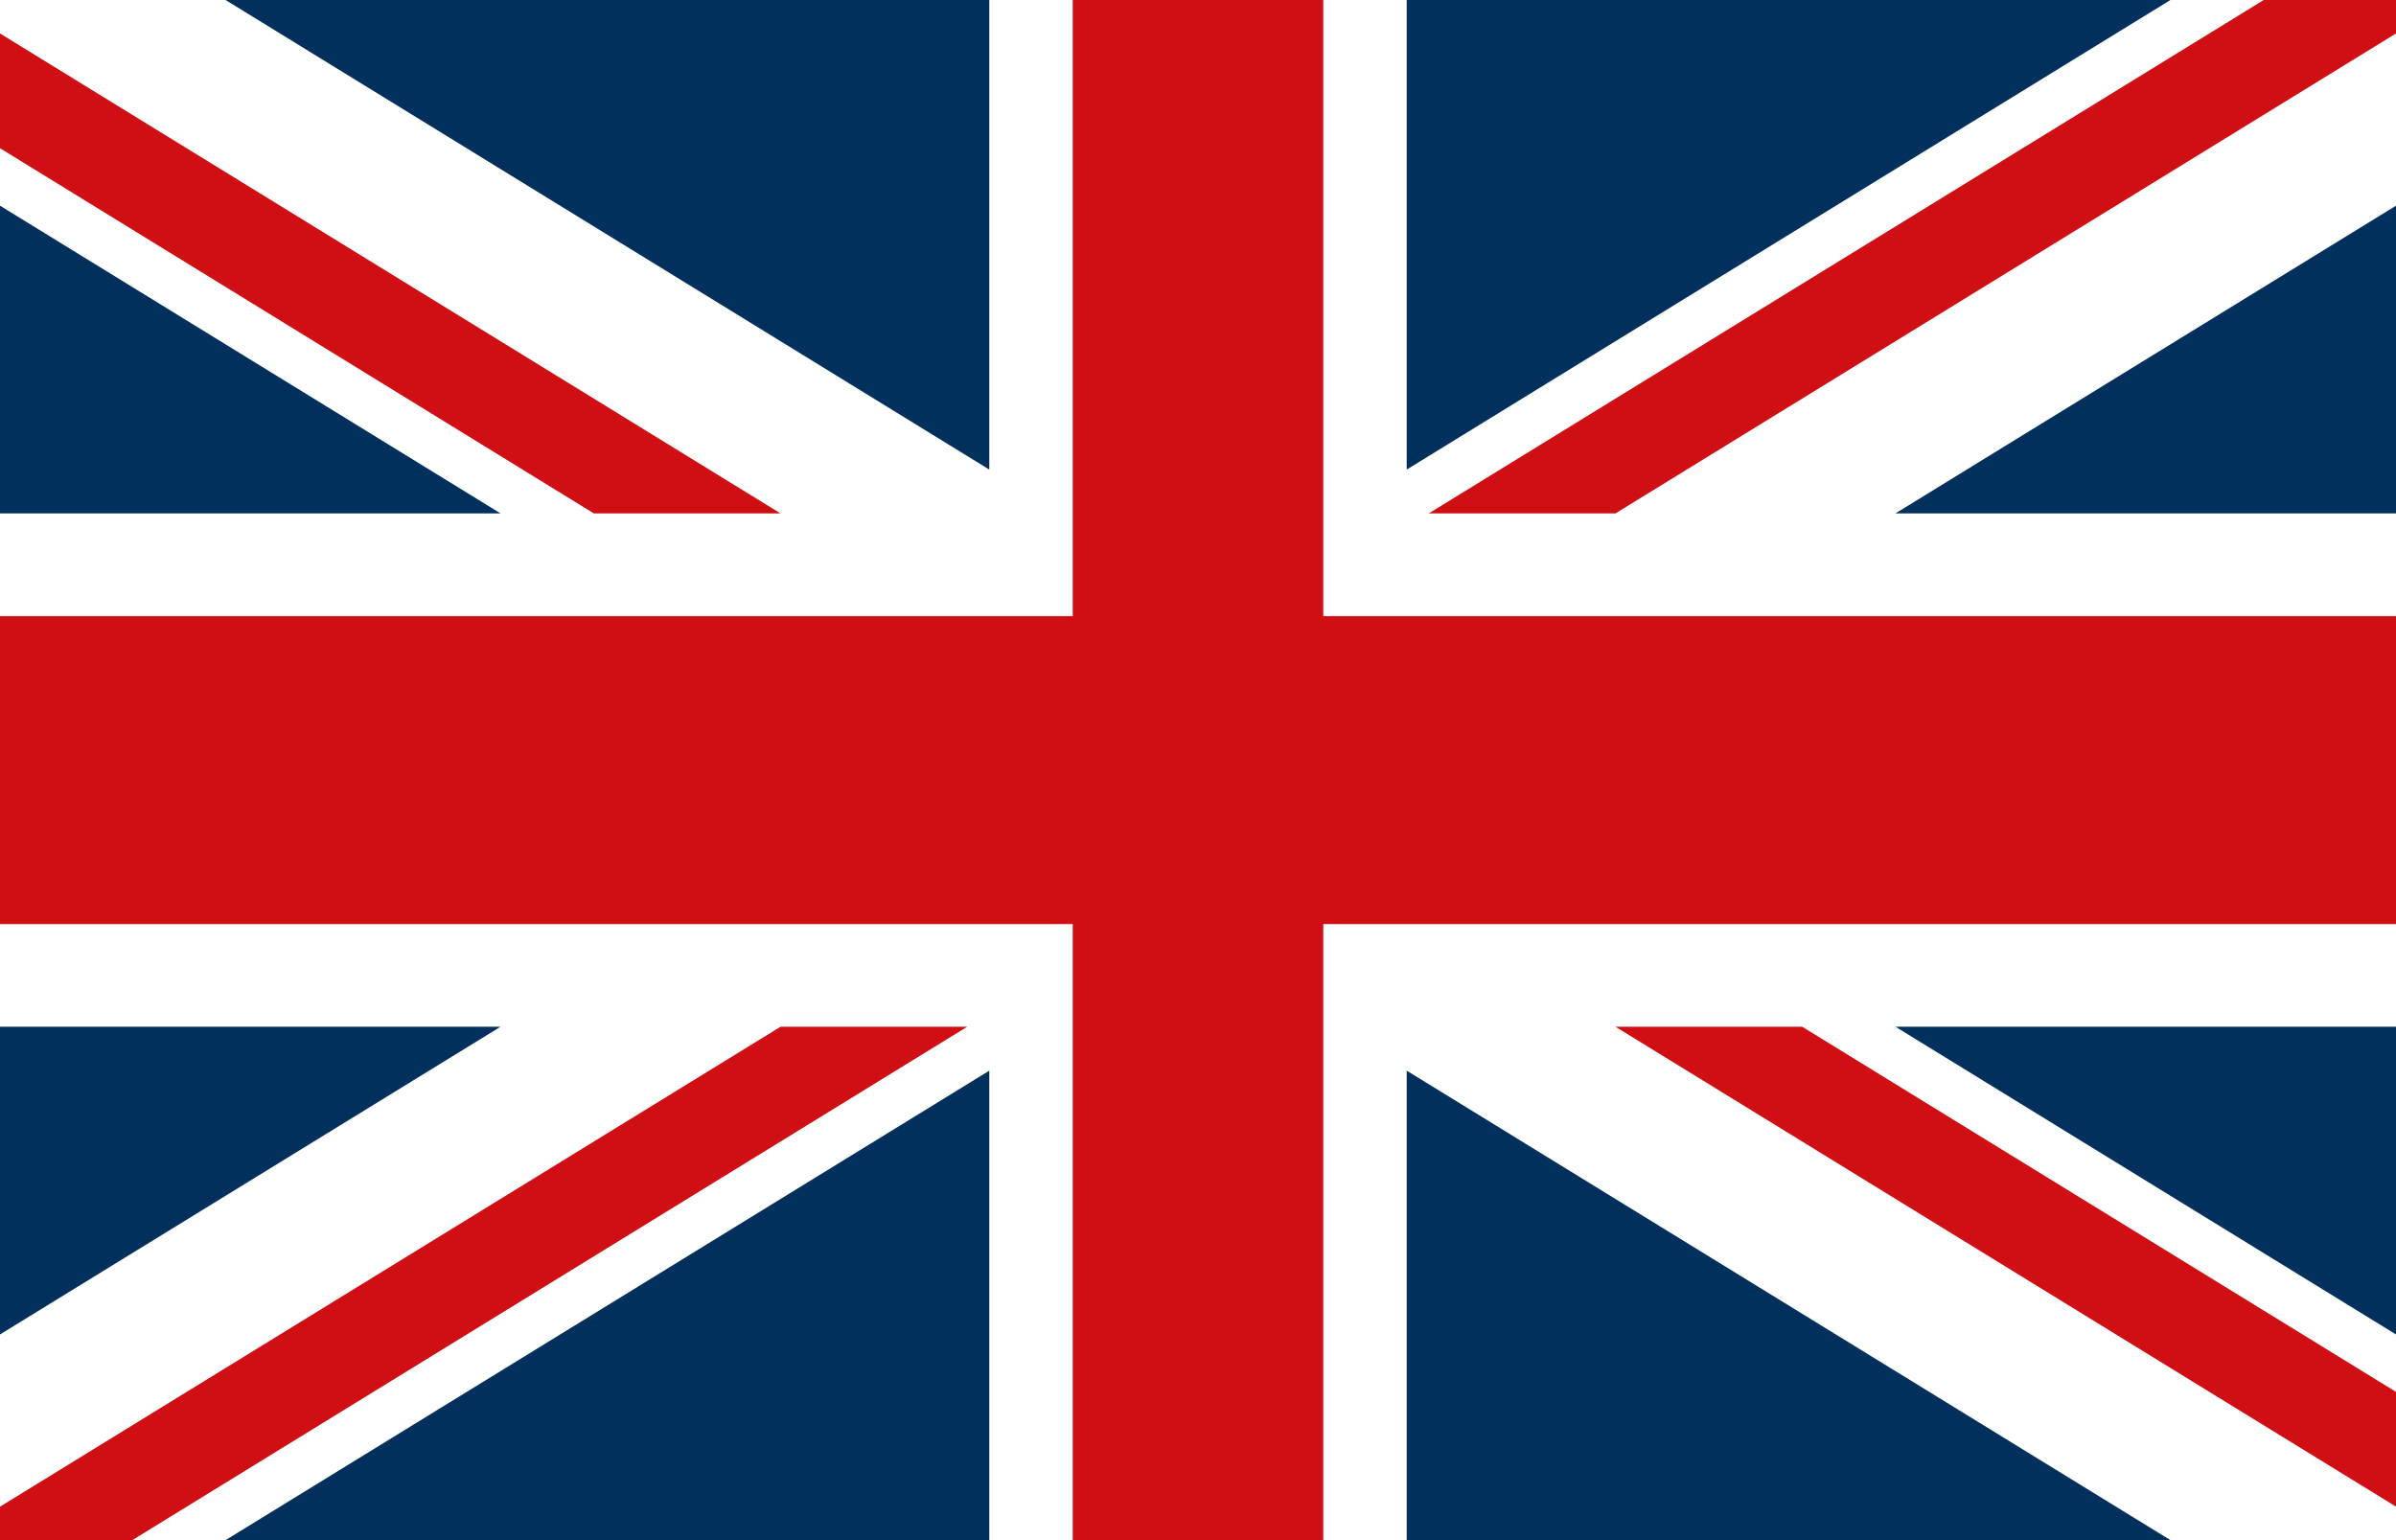
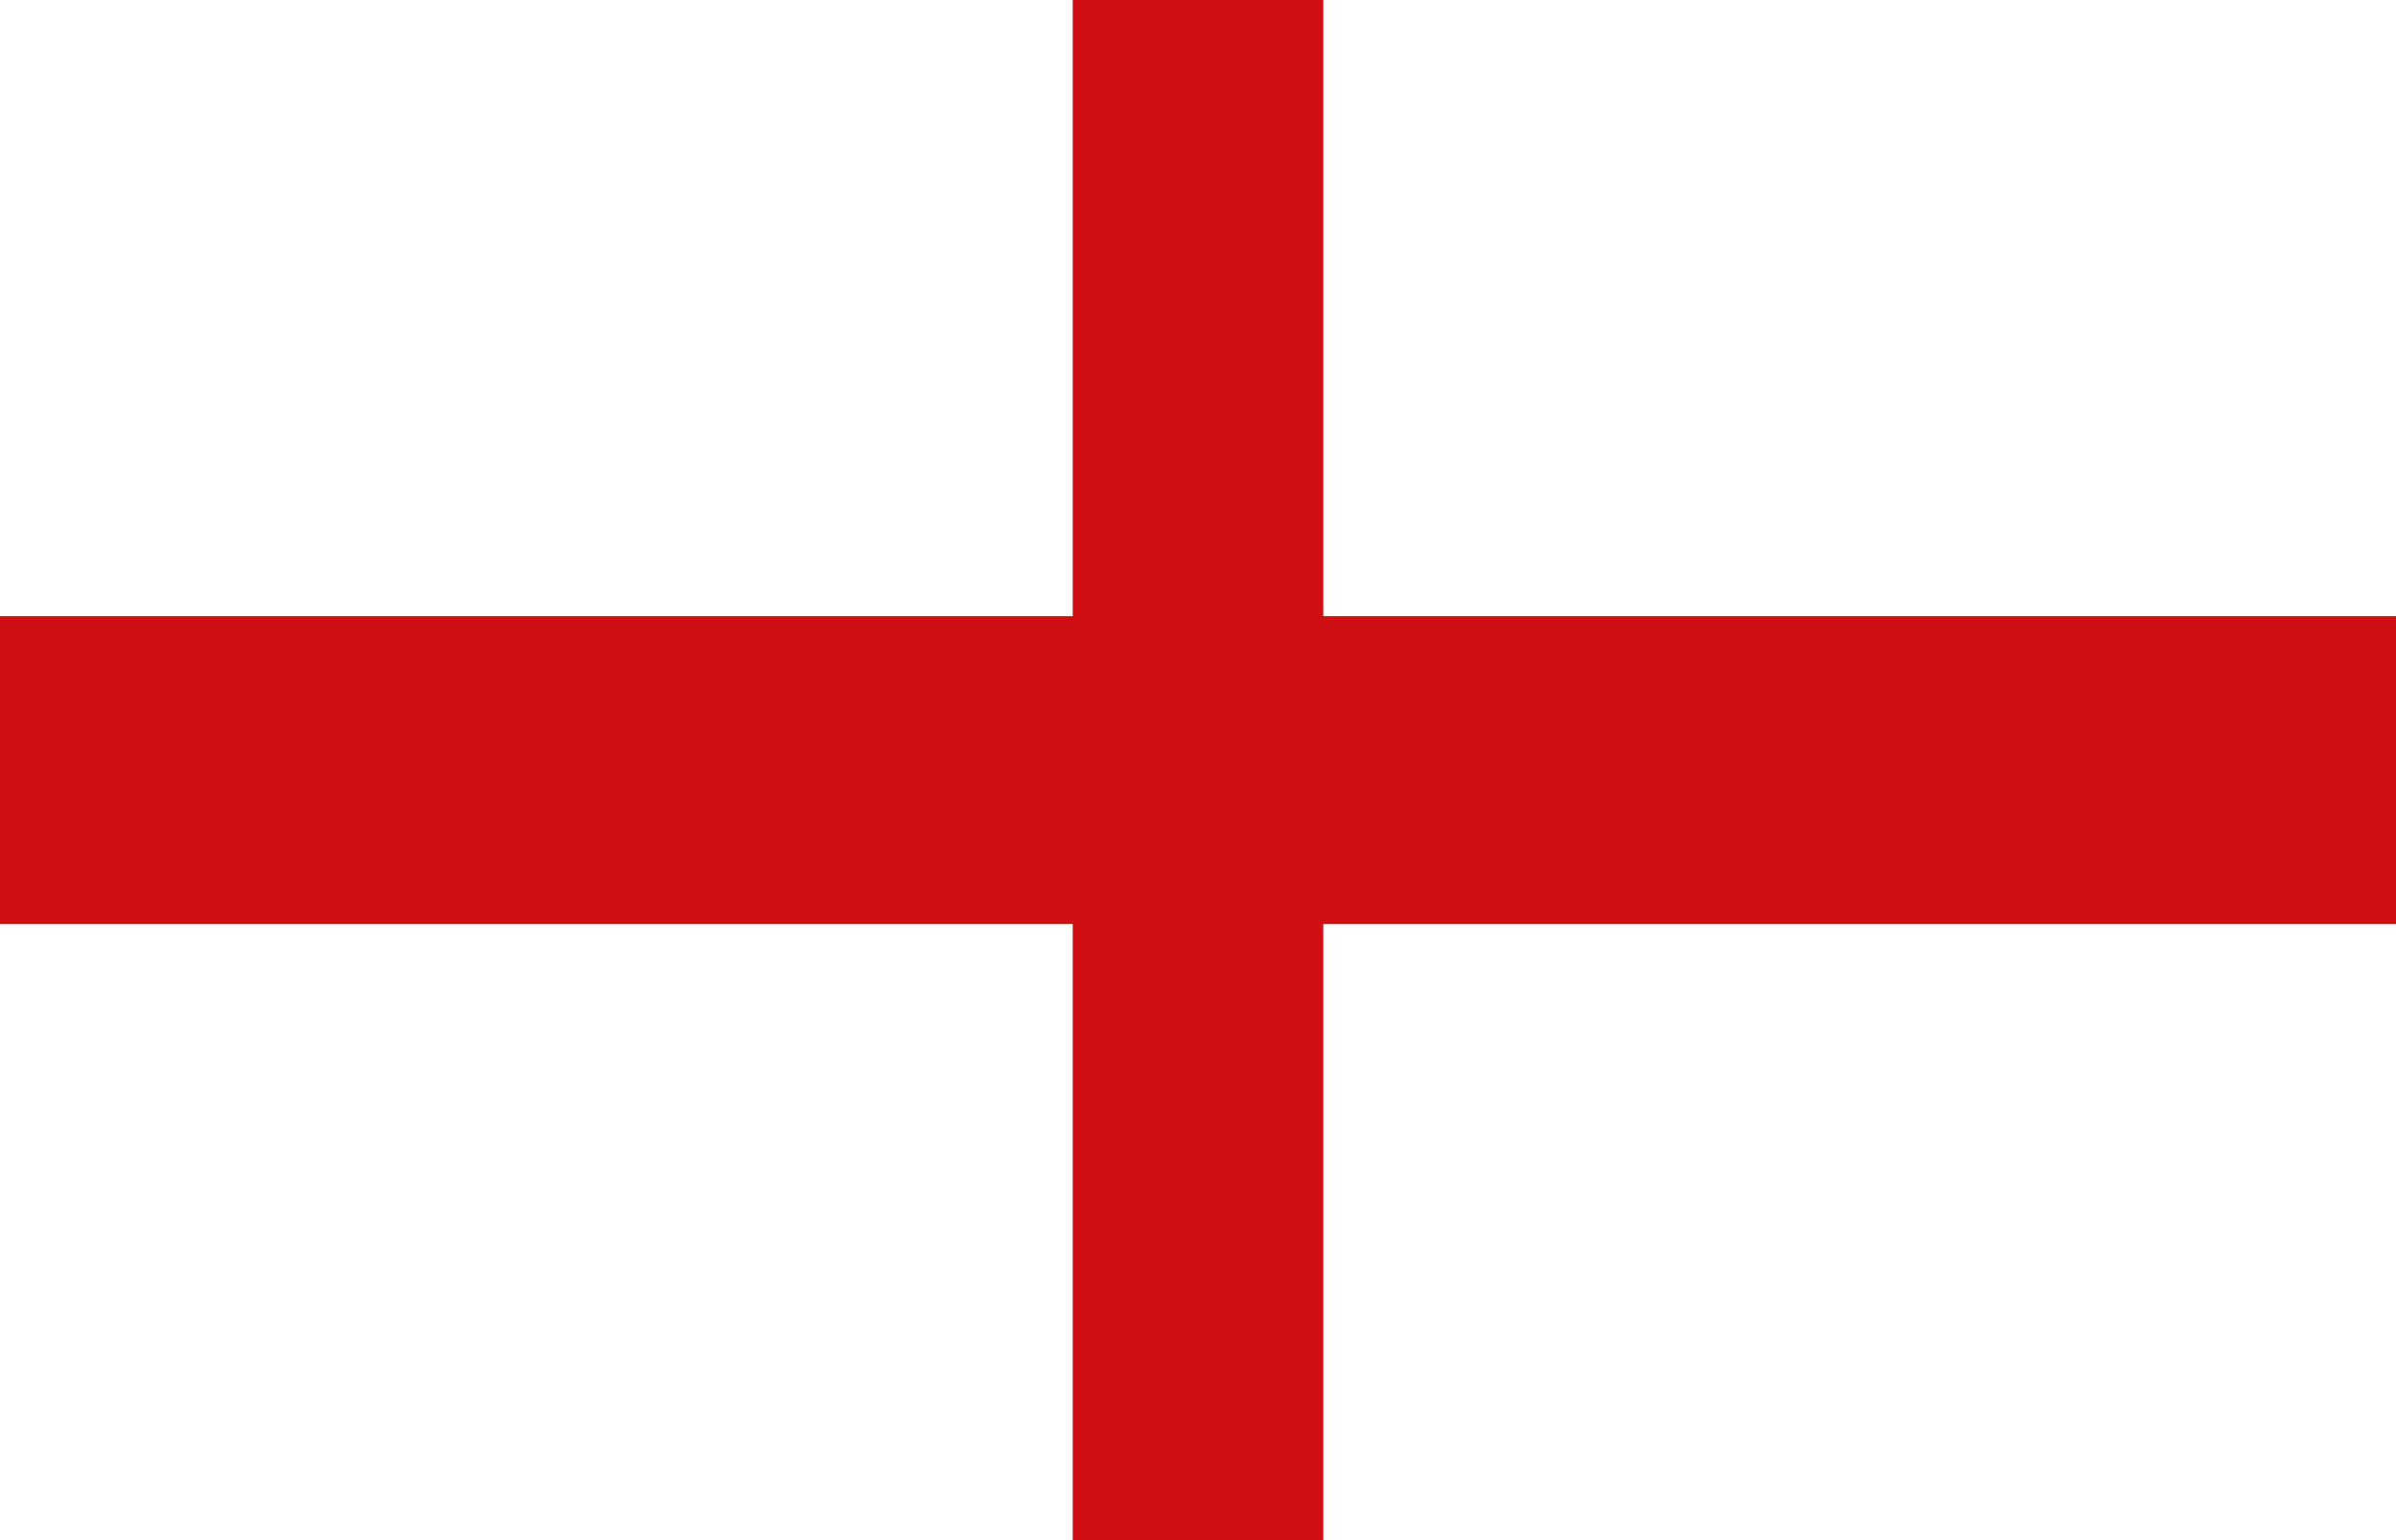
<svg xmlns="http://www.w3.org/2000/svg" version="1.0" id="Ebene_1" x="0px" y="0px" width="28px" height="18px" viewBox="0 0 28 18" style="enable-background:new 0 0 28 18;" xml:space="preserve">
  <style type="text/css">

	.st0{fill:#FFFFFF;}
	.st1{fill:#00305B;}
	.st2{fill:#D00F14;}

</style>
  <g>
-     <rect x="-0.636" class="st0" width="29.272" height="18" />
    <polyline class="st2" points="28.636,7.201 15.464,7.201 15.464,0 12.536,0 12.536,7.201 -0.636,7.201 -0.636,10.8 12.536,10.8    12.536,18 15.464,18 15.464,10.8 28.636,10.8  " />
-     <path class="st2" d="M18.879,12h2.182l7.576,4.659V18 M9.121,6H6.939l-7.575-4.659V0L9.121,6z M9.121,12h2.182l-9.757,6h-2.182   L9.121,12z M18.879,6h-2.182l9.757-6h2.182L18.879,6z" />
-     <path class="st1" d="M-0.636,12v3.987L5.849,12 M28.636,12v3.987L22.151,12H28.636z M-0.636,6V2.013L5.849,6H-0.636z M28.636,6   V2.013L22.151,6H28.636z M11.561,18v-5.487L2.636,18H11.561z M16.439,18v-5.487L25.364,18H16.439z M11.561,0v5.488L2.636,0H11.561z    M16.439,0v5.488L25.364,0H16.439z" />
  </g>
</svg>